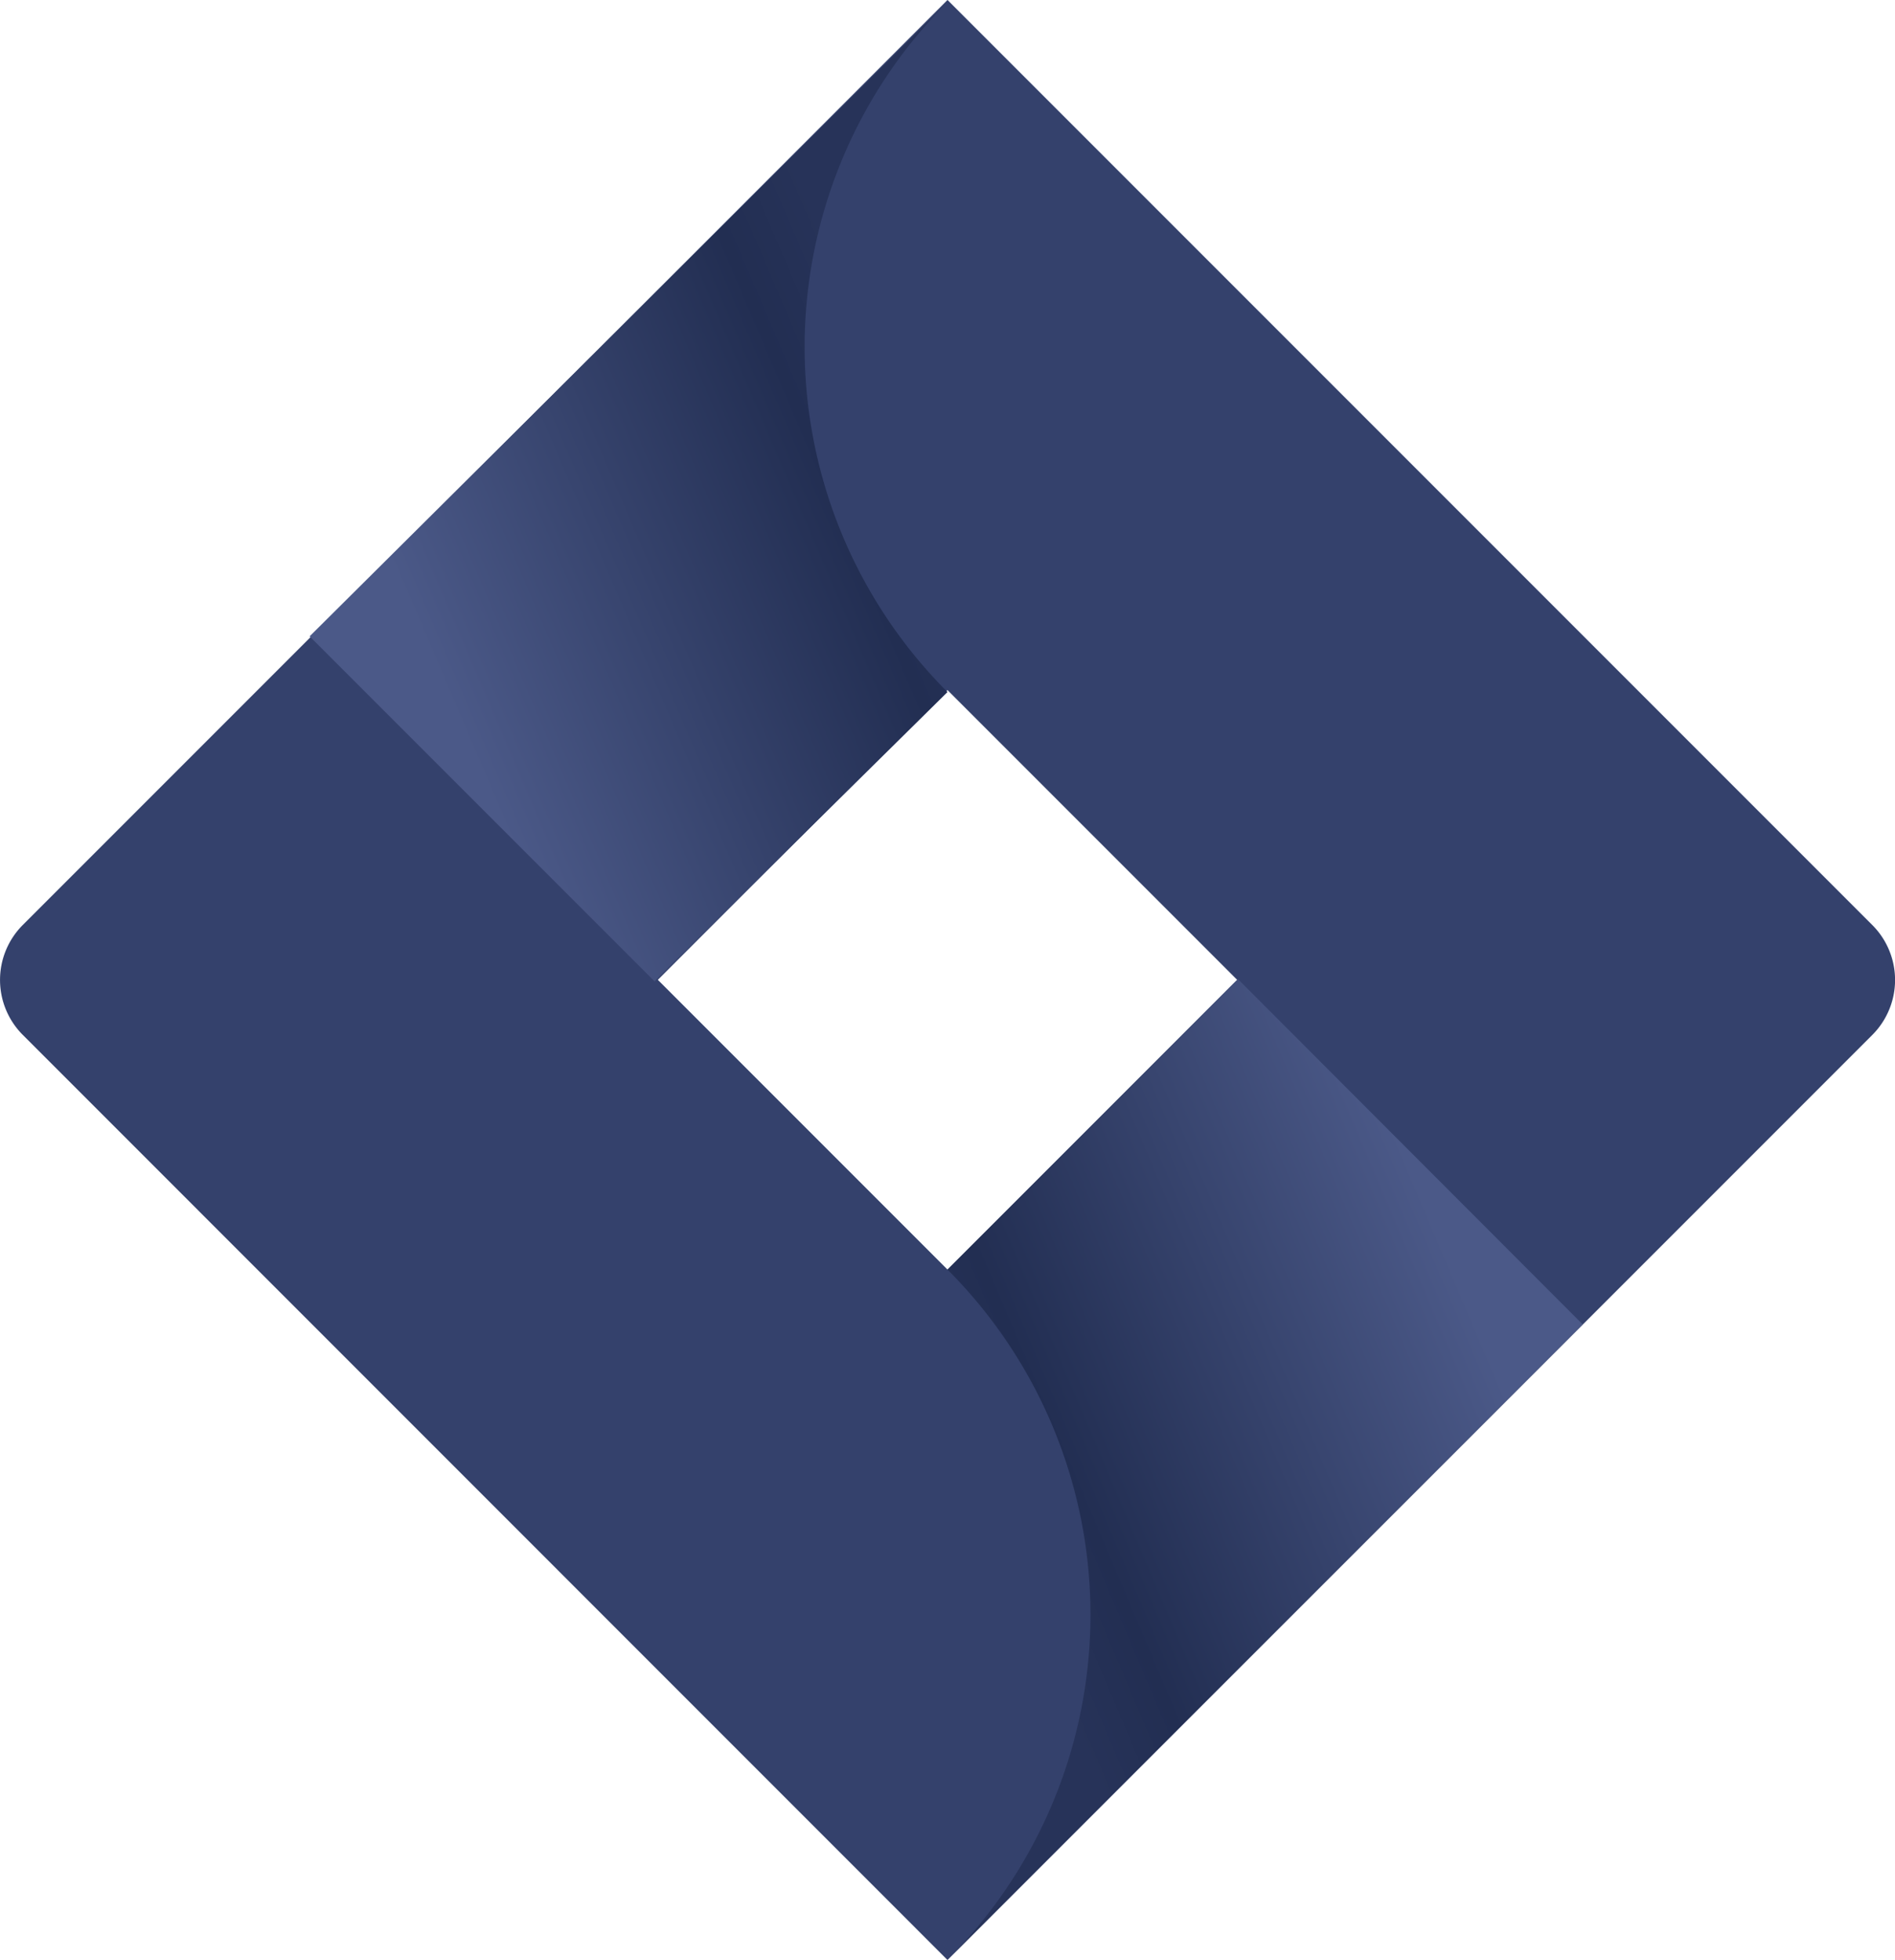
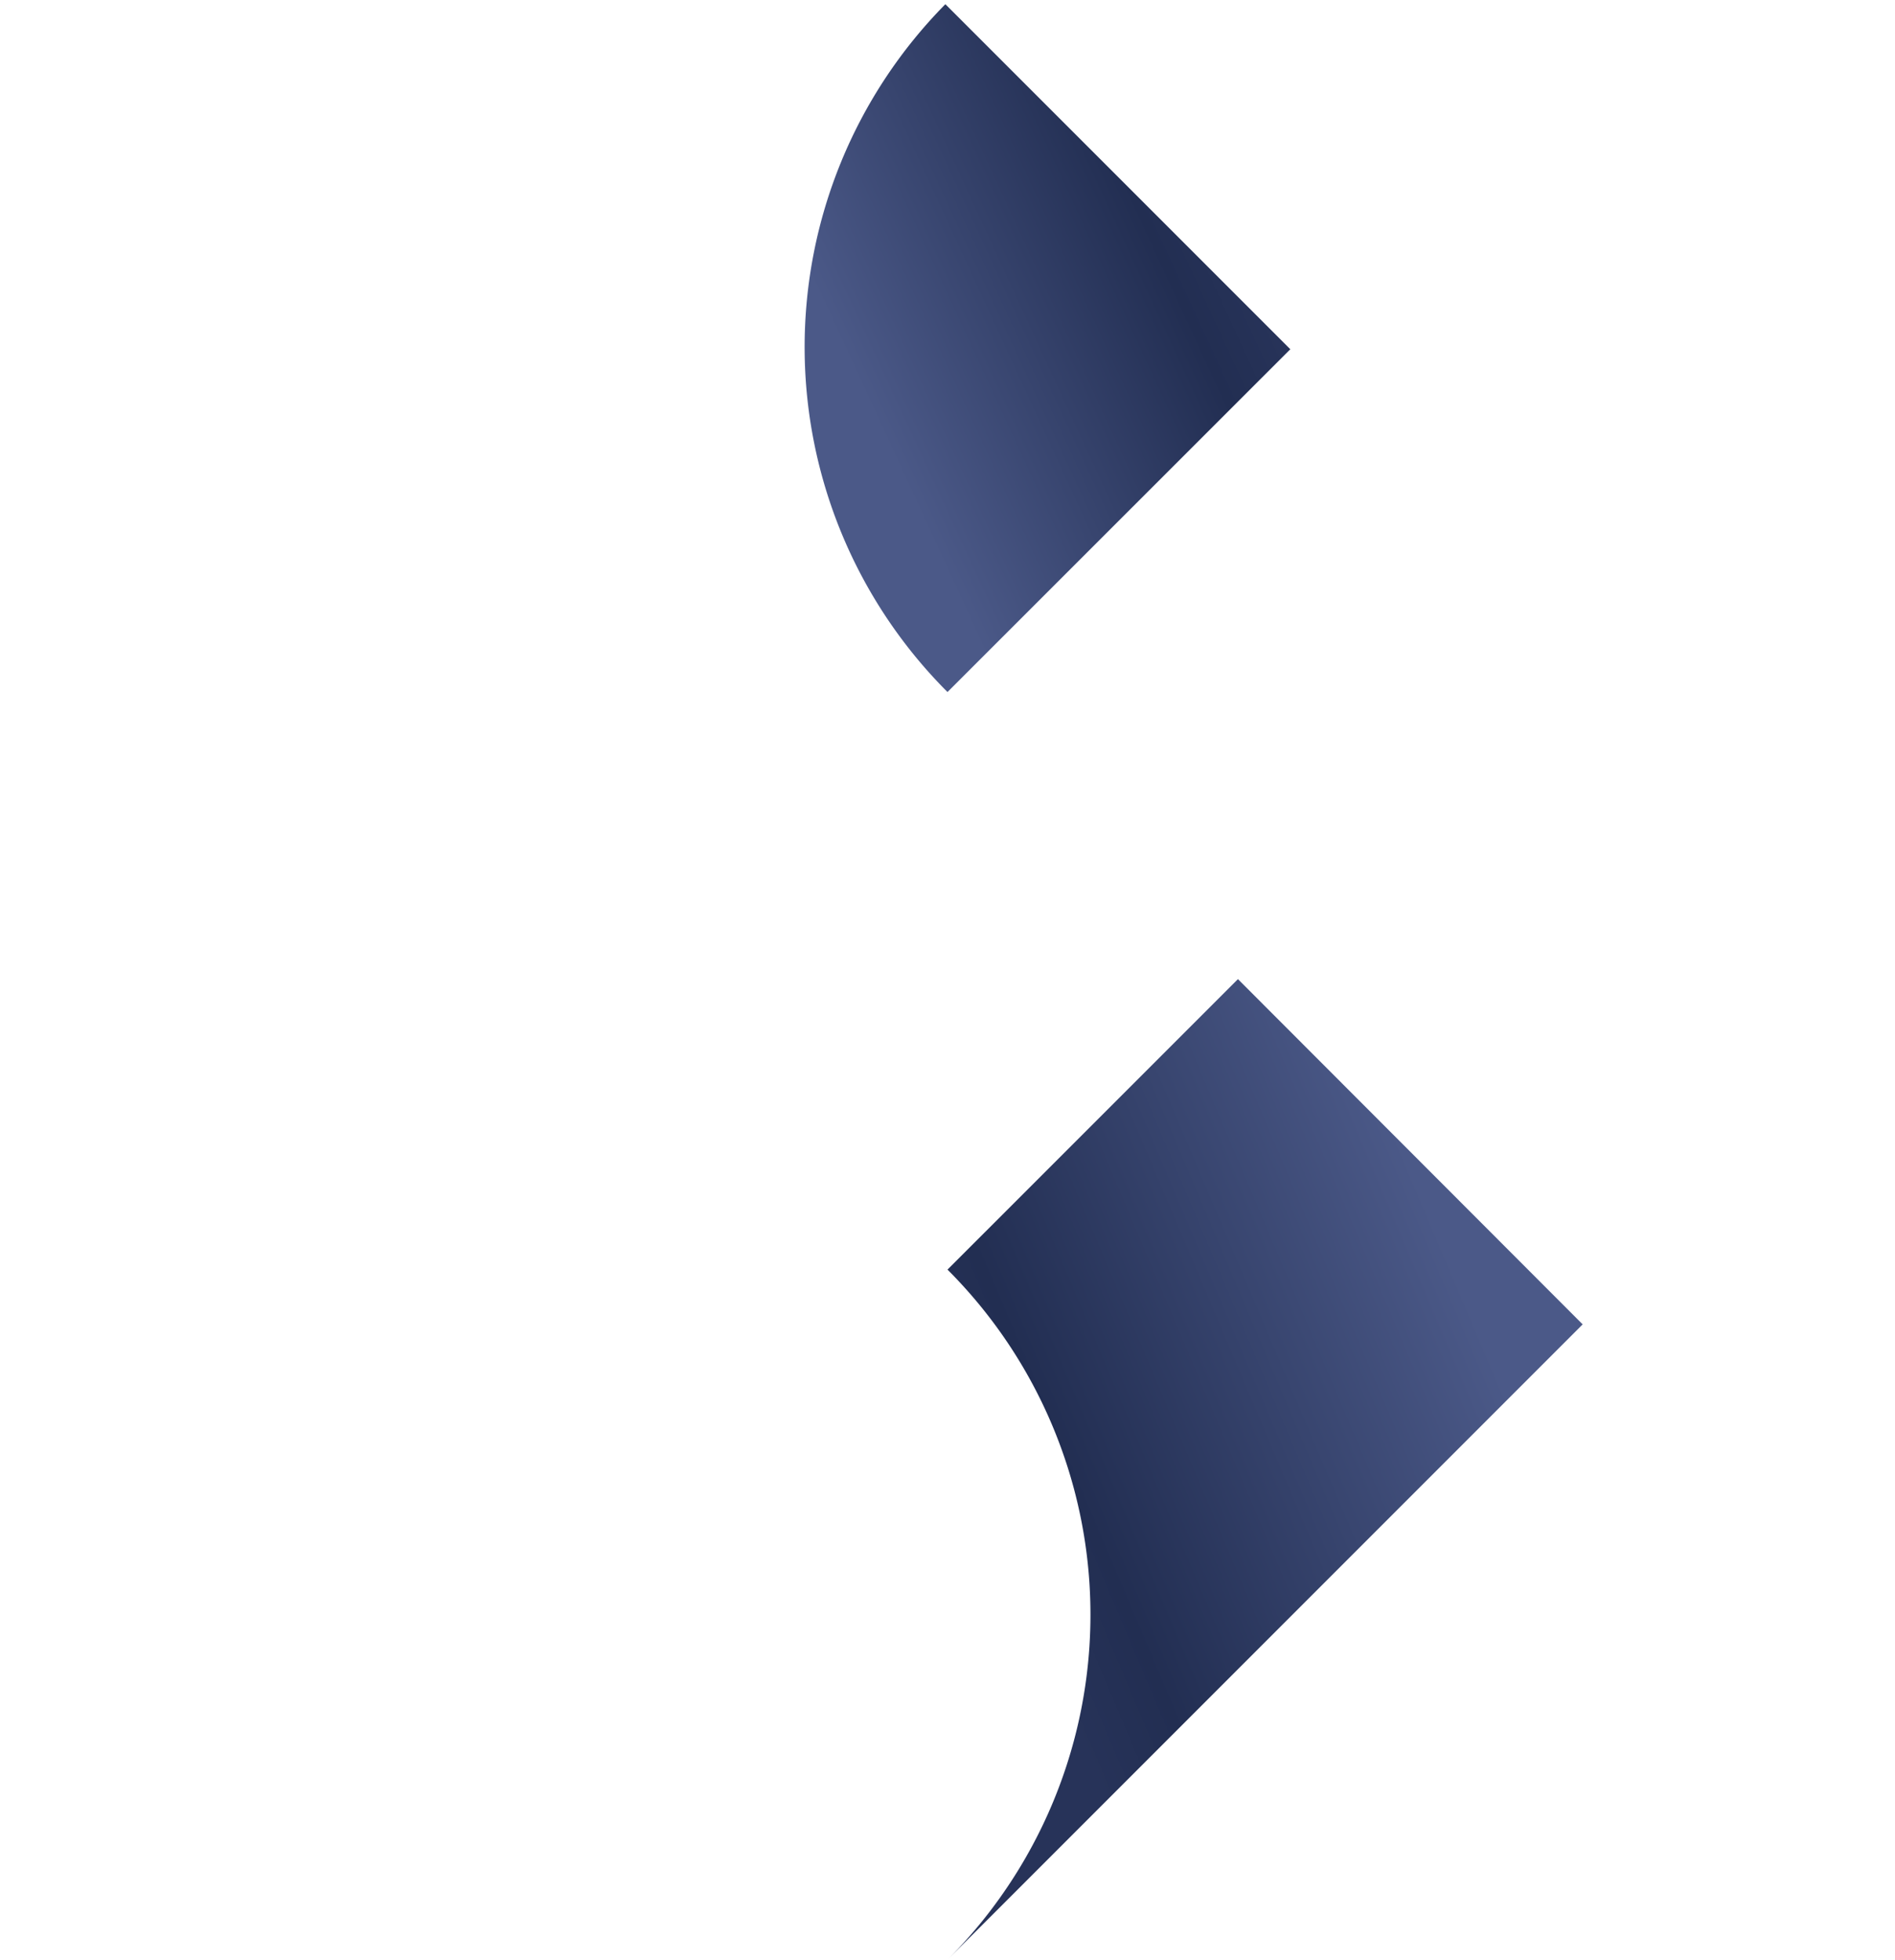
<svg xmlns="http://www.w3.org/2000/svg" xmlns:xlink="http://www.w3.org/1999/xlink" width="42.878" height="44.334" viewBox="0 0 42.878 44.334">
  <defs>
    <linearGradient id="linear-gradient" x1="0.919" y1="0.402" x2="0.285" y2="0.816" gradientUnits="objectBoundingBox">
      <stop offset="0" stop-color="#273359" />
      <stop offset="0.18" stop-color="#222e52" />
      <stop offset="1" stop-color="#4b5988" />
    </linearGradient>
    <linearGradient id="linear-gradient-2" x1="0.087" y1="0.592" x2="0.723" y2="0.18" xlink:href="#linear-gradient" />
  </defs>
  <g id="qa-tech-9" transform="translate(-931.422 -2580.548)">
-     <path id="Path_2409" data-name="Path 2409" d="M272.236,190.19l-20.927-20.927L230.383,190.19a1.758,1.758,0,0,0,0,2.481L251.309,213.6l20.927-20.927A1.758,1.758,0,0,0,272.236,190.19Zm-20.927,7.792-6.554-6.554,6.554-6.554,6.554,6.554Z" transform="translate(701.552 2411.284)" fill="#34416c" />
-     <path id="Path_2410" data-name="Path 2410" d="M254.417,184.96a11.035,11.035,0,0,1-.048-15.559L239.984,183.7l7.805,7.805Z" transform="translate(698.444 2411.242)" fill="url(#linear-gradient)" />
+     <path id="Path_2410" data-name="Path 2410" d="M254.417,184.96a11.035,11.035,0,0,1-.048-15.559l7.805,7.805Z" transform="translate(698.444 2411.242)" fill="url(#linear-gradient)" />
    <path id="Path_2411" data-name="Path 2411" d="M267.392,201.237l-6.572,6.571a11.035,11.035,0,0,1,0,15.611l14.372-14.372Z" transform="translate(692.041 2401.459)" fill="url(#linear-gradient-2)" />
  </g>
</svg>